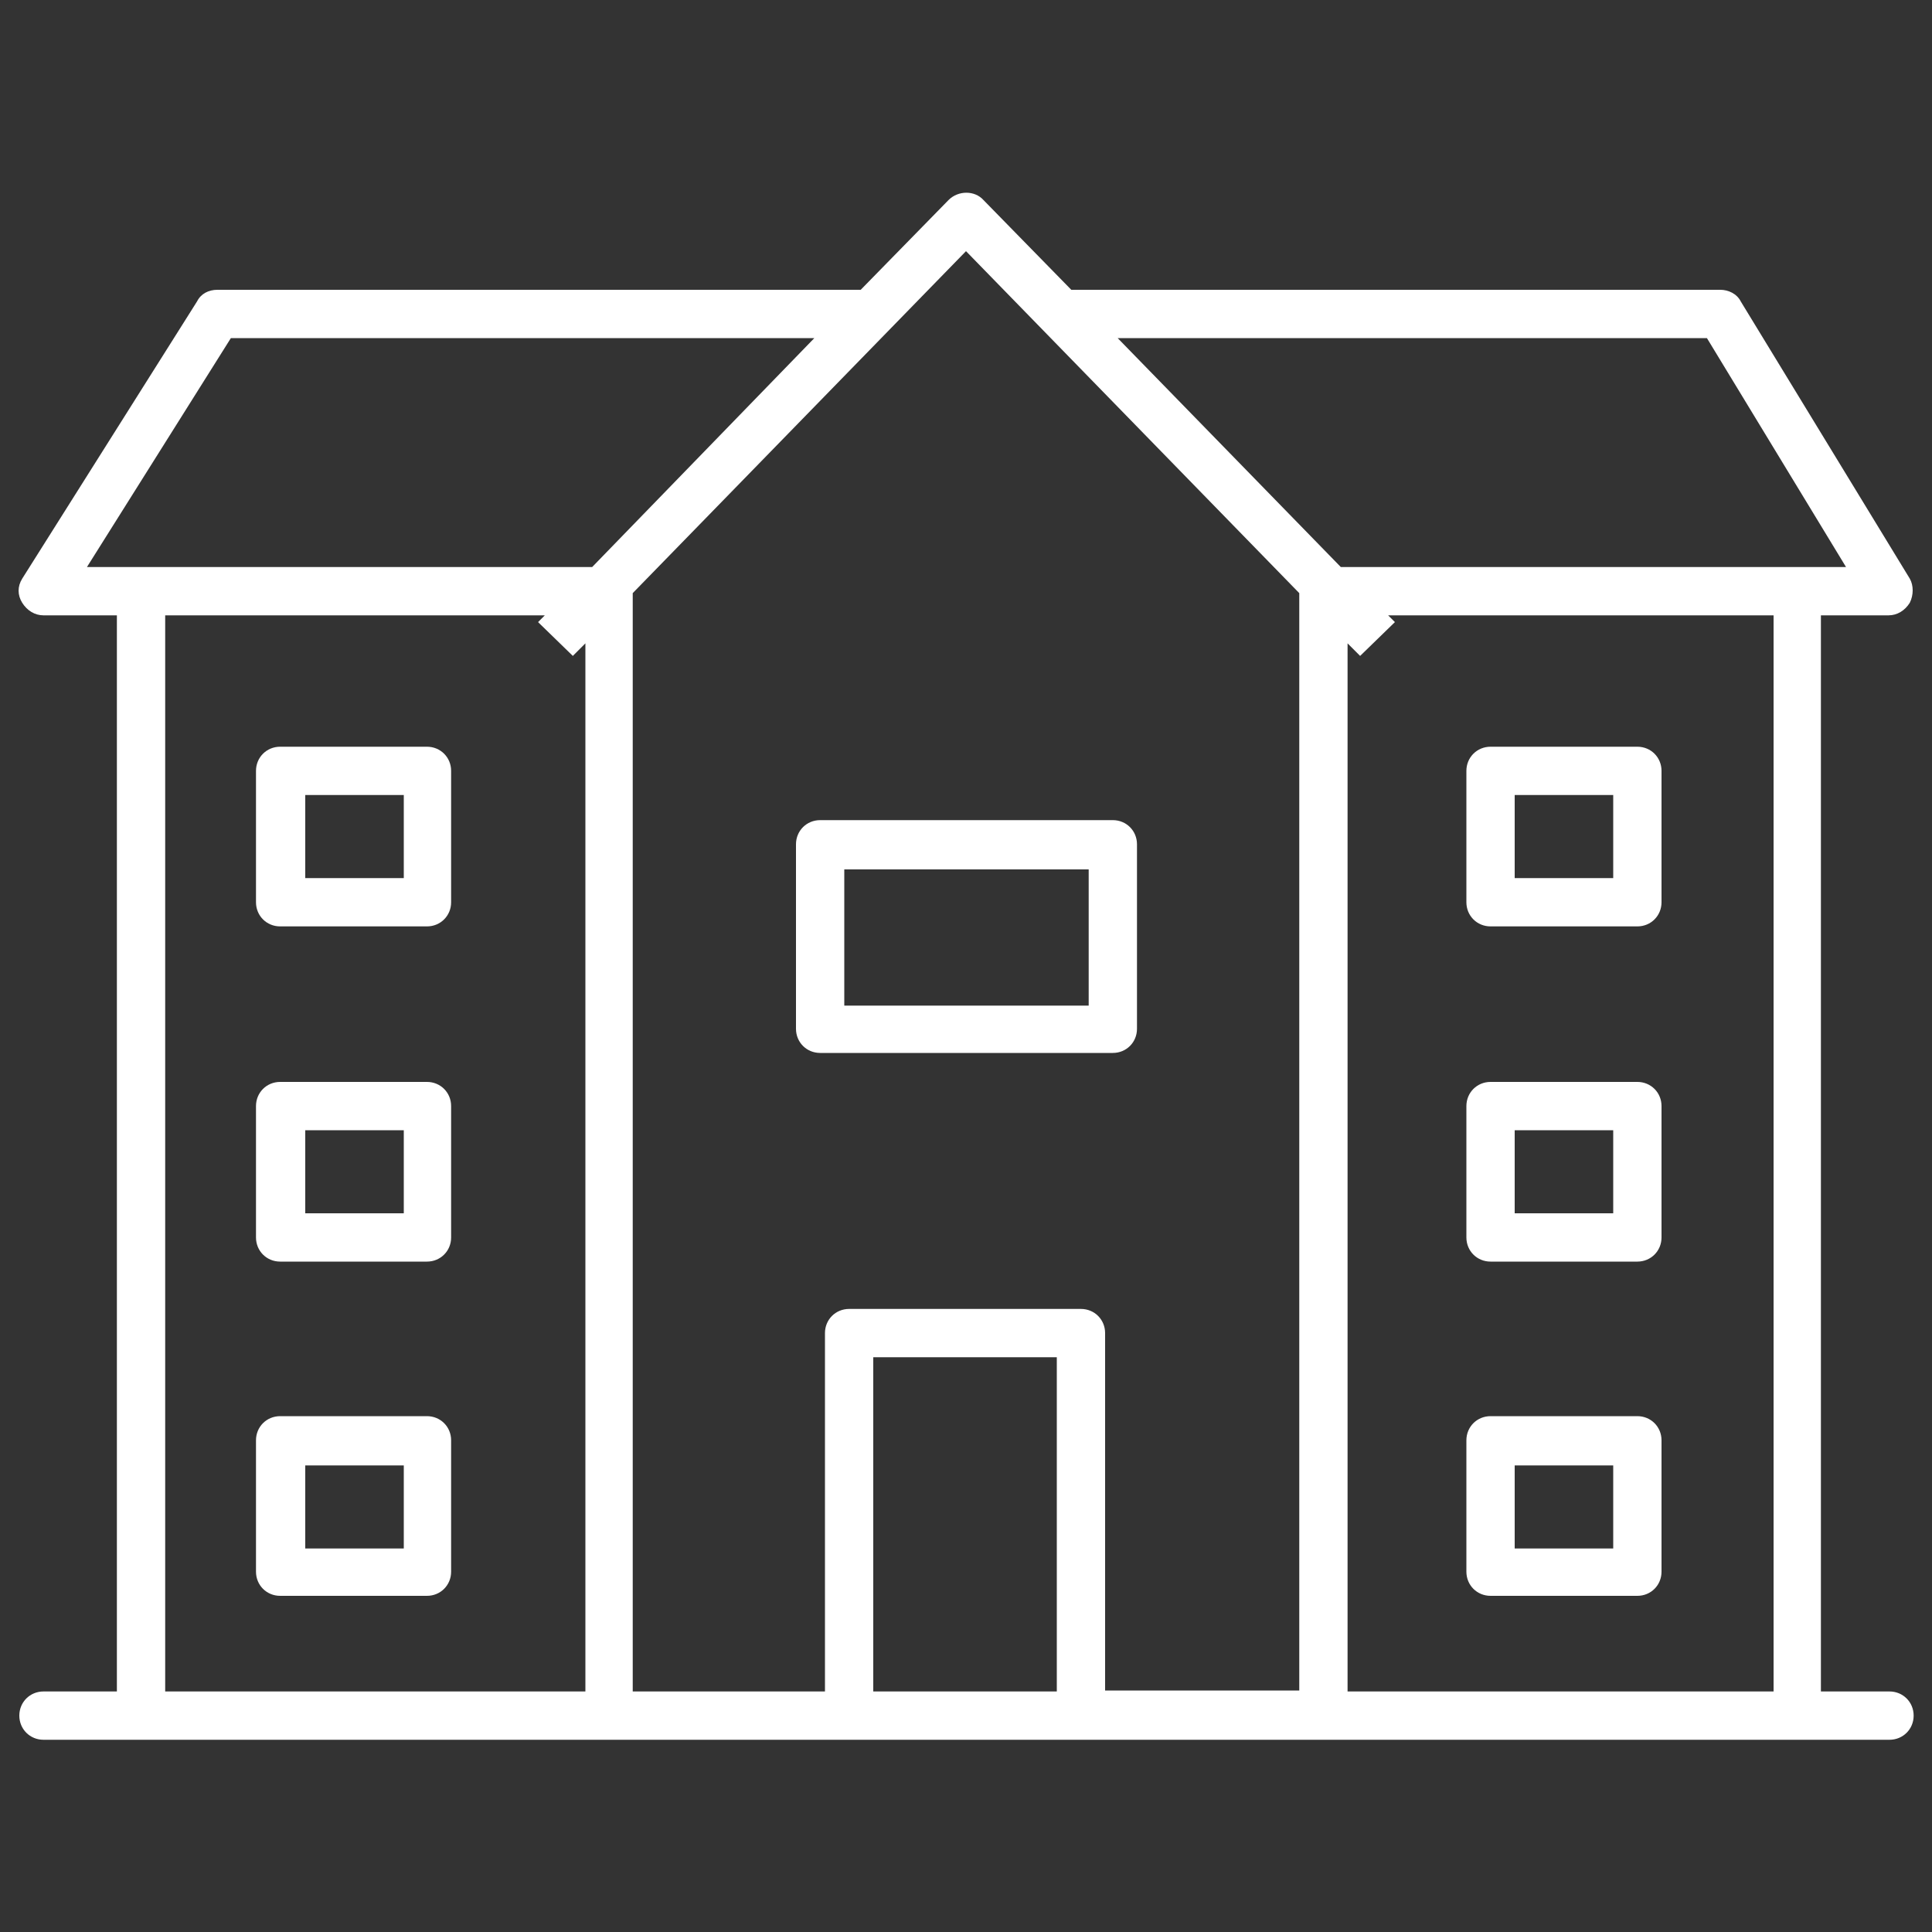
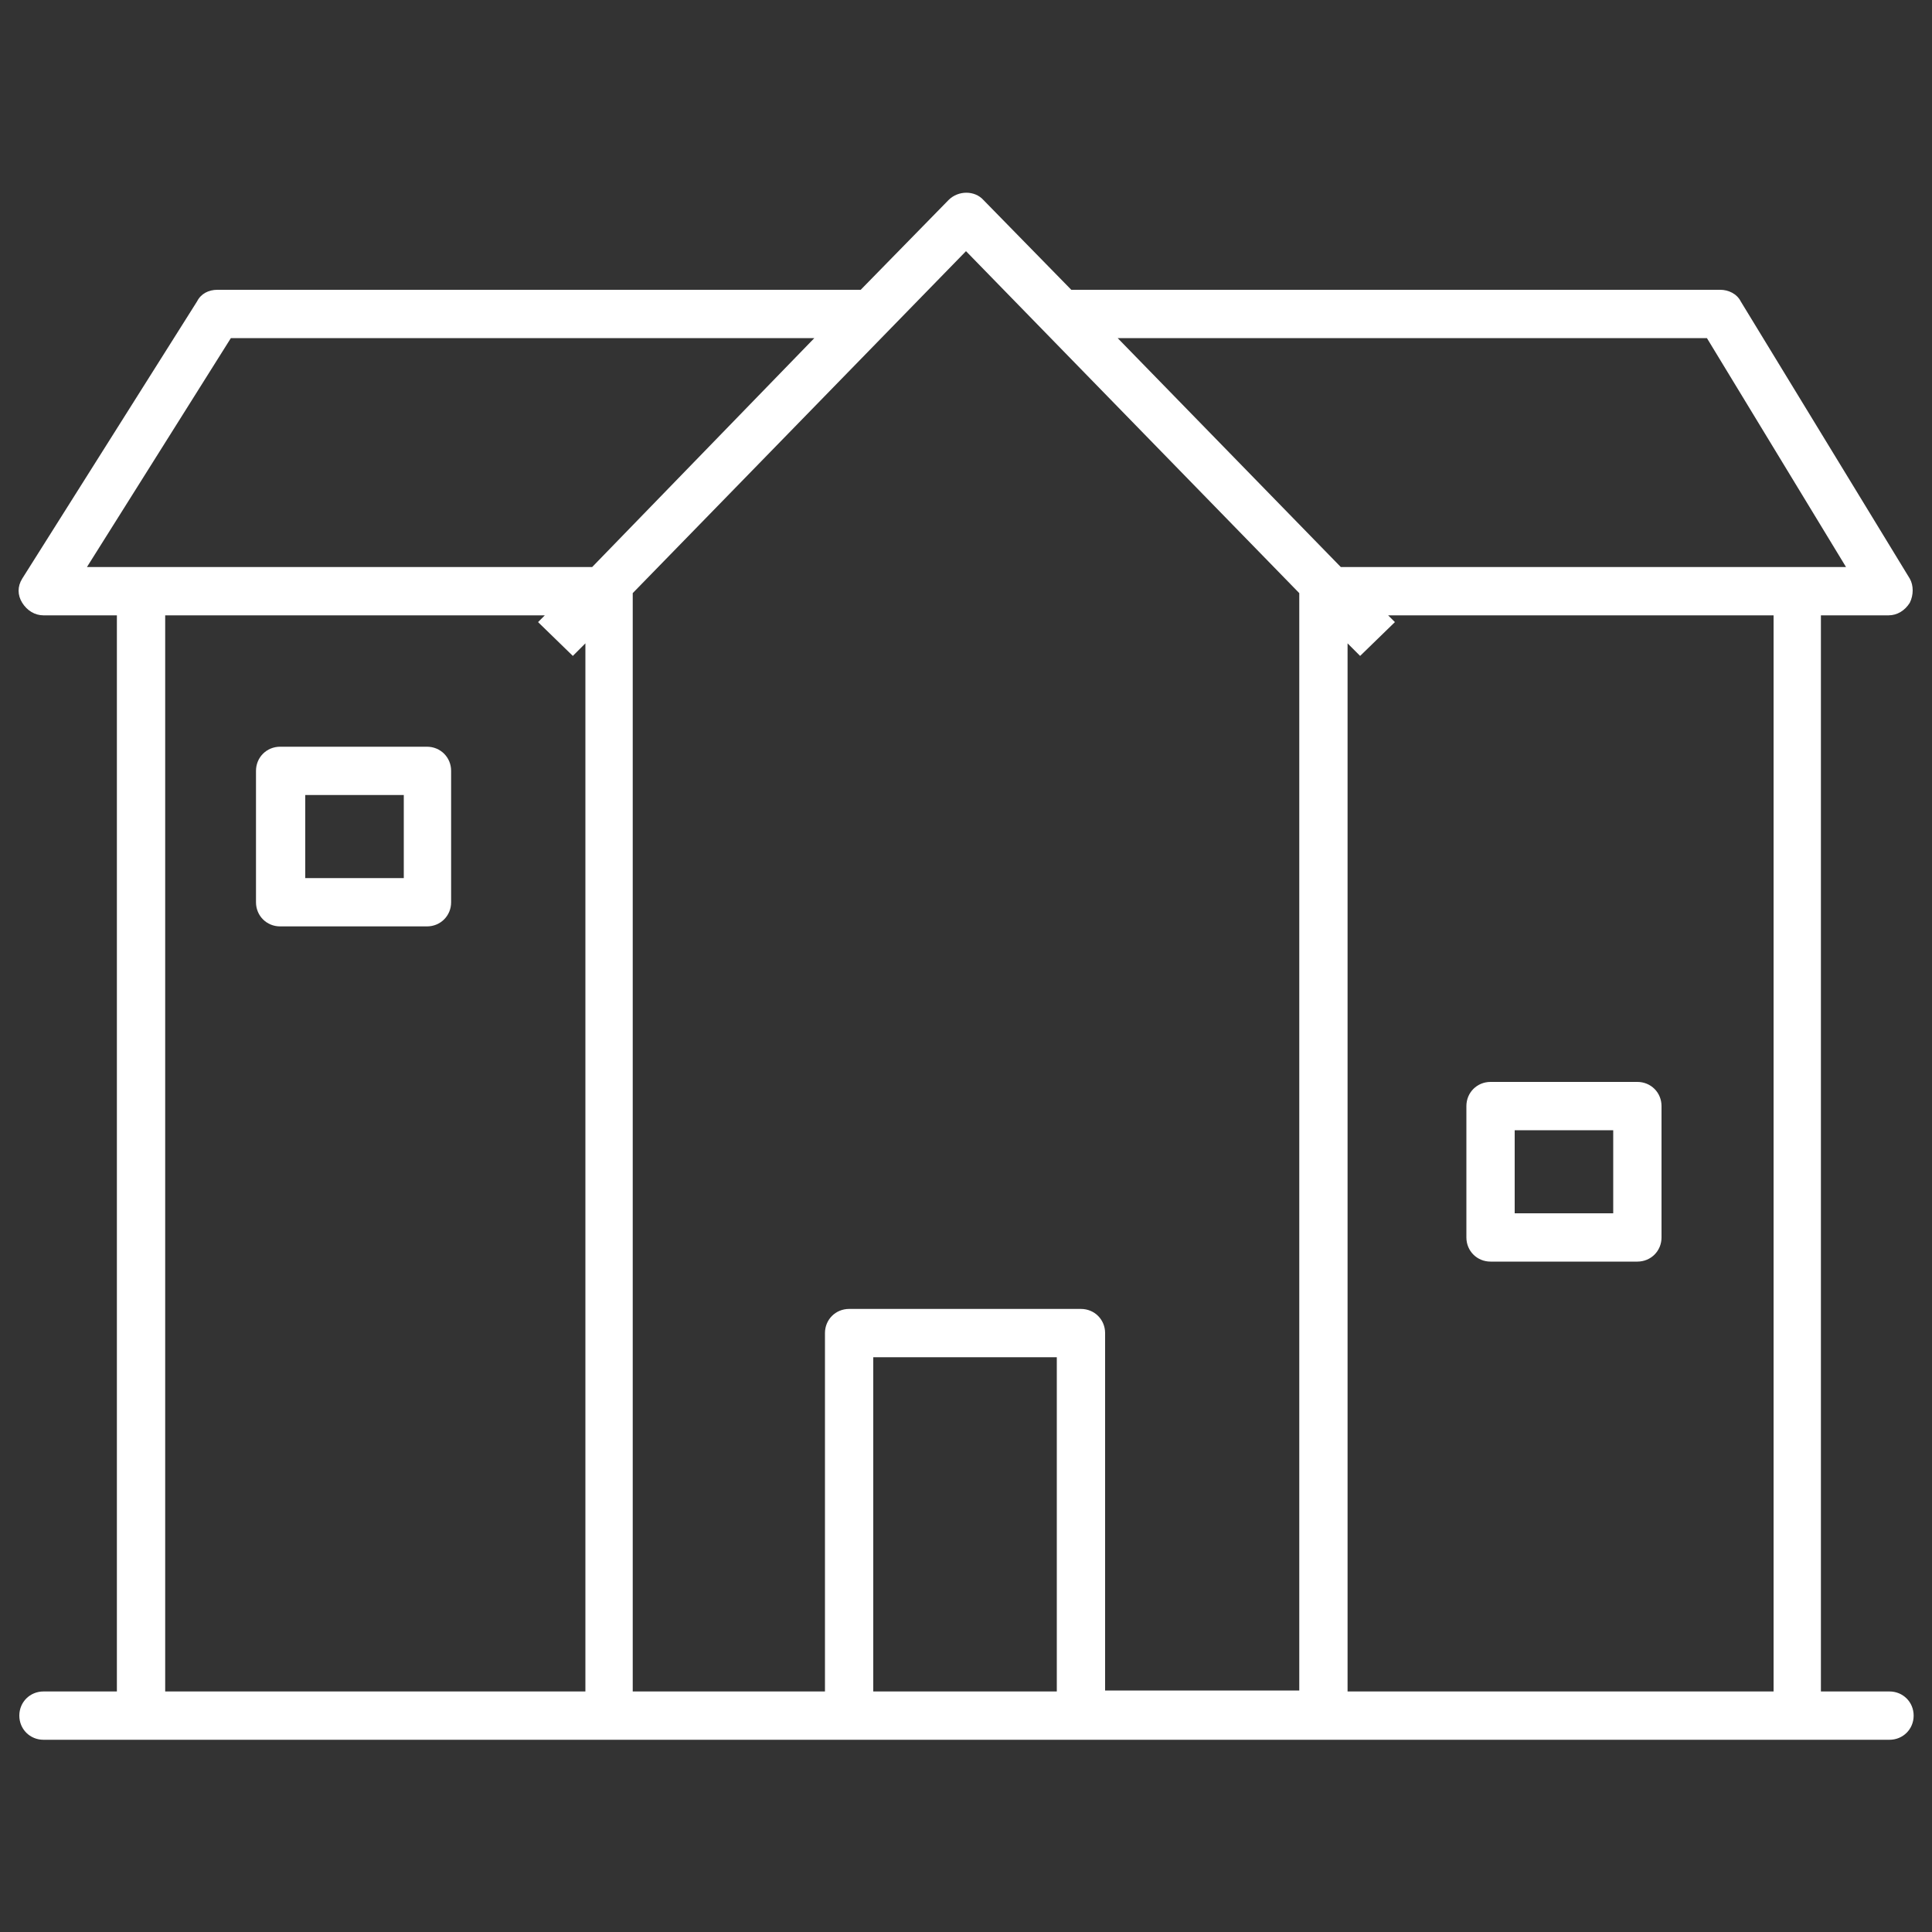
<svg xmlns="http://www.w3.org/2000/svg" id="Layer_2" data-name="Layer 2" version="1.1" viewBox="0 0 200 200">
  <rect x="0" y="0" width="200" height="200" fill="#333333" stroke="none" />
  <defs>
    <style>
      .cls-1 {
        fill: #fff;
        stroke-width: 0px;
      }
    </style>
  </defs>
  <path class="cls-1" d="M195.5,175.1h-7V63.7h7c.9,0,1.7-.5,2.2-1.3.4-.8.4-1.8,0-2.5l-17.5-28.7c-.4-.8-1.3-1.2-2.1-1.2h-67.2l-9.1-9.3c-.9-1-2.6-1-3.6,0l-9.1,9.3H22.5c-.9,0-1.7.4-2.1,1.2L2.3,59.9c-.5.8-.5,1.7,0,2.5s1.3,1.3,2.2,1.3h7.6v111.4h-7.6c-1.4,0-2.5,1.1-2.5,2.5s1.1,2.5,2.5,2.5h191.1c1.4,0,2.5-1.1,2.5-2.5s-1.1-2.5-2.5-2.5h0ZM176.7,35l14.4,23.7h-52.3l-23.1-23.7h61ZM23.9,35h60.4l-23,23.7H9l14.9-23.7ZM17.1,63.7h39.3l-.7.7,3.6,3.5,1.3-1.3v108.5H17.1V63.7ZM109.4,175.1h-19v-34.6h19v34.6ZM114.4,175.1v-37.1c0-1.4-1.1-2.5-2.5-2.5h-24c-1.4,0-2.5,1.1-2.5,2.5v37.1h-19.9V61.4l34.5-35.4,34.5,35.4v113.6h-20.1,0ZM139.5,175.1v-108.5l1.3,1.3,3.6-3.5-.7-.7h39.9v111.4h-44.1,0Z" />
-   <path class="cls-1" d="M115.2,84.9h-30.3c-1.4,0-2.5,1.1-2.5,2.5v19.1c0,1.4,1.1,2.5,2.5,2.5h30.3c1.4,0,2.5-1.1,2.5-2.5v-19.1c0-1.4-1.1-2.5-2.5-2.5ZM112.7,104.1h-25.3v-14.1h25.3v14.1Z" />
-   <path class="cls-1" d="M169.5,77.3h-15.2c-1.4,0-2.5,1.1-2.5,2.5v13.6c0,1.4,1.1,2.5,2.5,2.5h15.2c1.4,0,2.5-1.1,2.5-2.5v-13.6c0-1.4-1.1-2.5-2.5-2.5ZM167,90.9h-10.2v-8.6h10.2v8.6Z" />
  <path class="cls-1" d="M169.5,112h-15.2c-1.4,0-2.5,1.1-2.5,2.5v13.6c0,1.4,1.1,2.5,2.5,2.5h15.2c1.4,0,2.5-1.1,2.5-2.5v-13.6c0-1.4-1.1-2.5-2.5-2.5ZM167,125.6h-10.2v-8.6h10.2v8.6Z" />
-   <path class="cls-1" d="M169.5,146.6h-15.2c-1.4,0-2.5,1.1-2.5,2.5v13.6c0,1.4,1.1,2.5,2.5,2.5h15.2c1.4,0,2.5-1.1,2.5-2.5v-13.6c0-1.4-1.1-2.5-2.5-2.5ZM167,160.3h-10.2v-8.6h10.2v8.6Z" />
  <path class="cls-1" d="M44.2,77.3h-15.2c-1.4,0-2.5,1.1-2.5,2.5v13.6c0,1.4,1.1,2.5,2.5,2.5h15.2c1.4,0,2.5-1.1,2.5-2.5v-13.6c0-1.4-1.1-2.5-2.5-2.5ZM41.8,90.9h-10.2v-8.6h10.2v8.6Z" />
-   <path class="cls-1" d="M44.2,112h-15.2c-1.4,0-2.5,1.1-2.5,2.5v13.6c0,1.4,1.1,2.5,2.5,2.5h15.2c1.4,0,2.5-1.1,2.5-2.5v-13.6c0-1.4-1.1-2.5-2.5-2.5ZM41.8,125.6h-10.2v-8.6h10.2v8.6Z" />
-   <path class="cls-1" d="M44.2,146.6h-15.2c-1.4,0-2.5,1.1-2.5,2.5v13.6c0,1.4,1.1,2.5,2.5,2.5h15.2c1.4,0,2.5-1.1,2.5-2.5v-13.6c0-1.4-1.1-2.5-2.5-2.5ZM41.8,160.3h-10.2v-8.6h10.2v8.6Z" />
</svg>